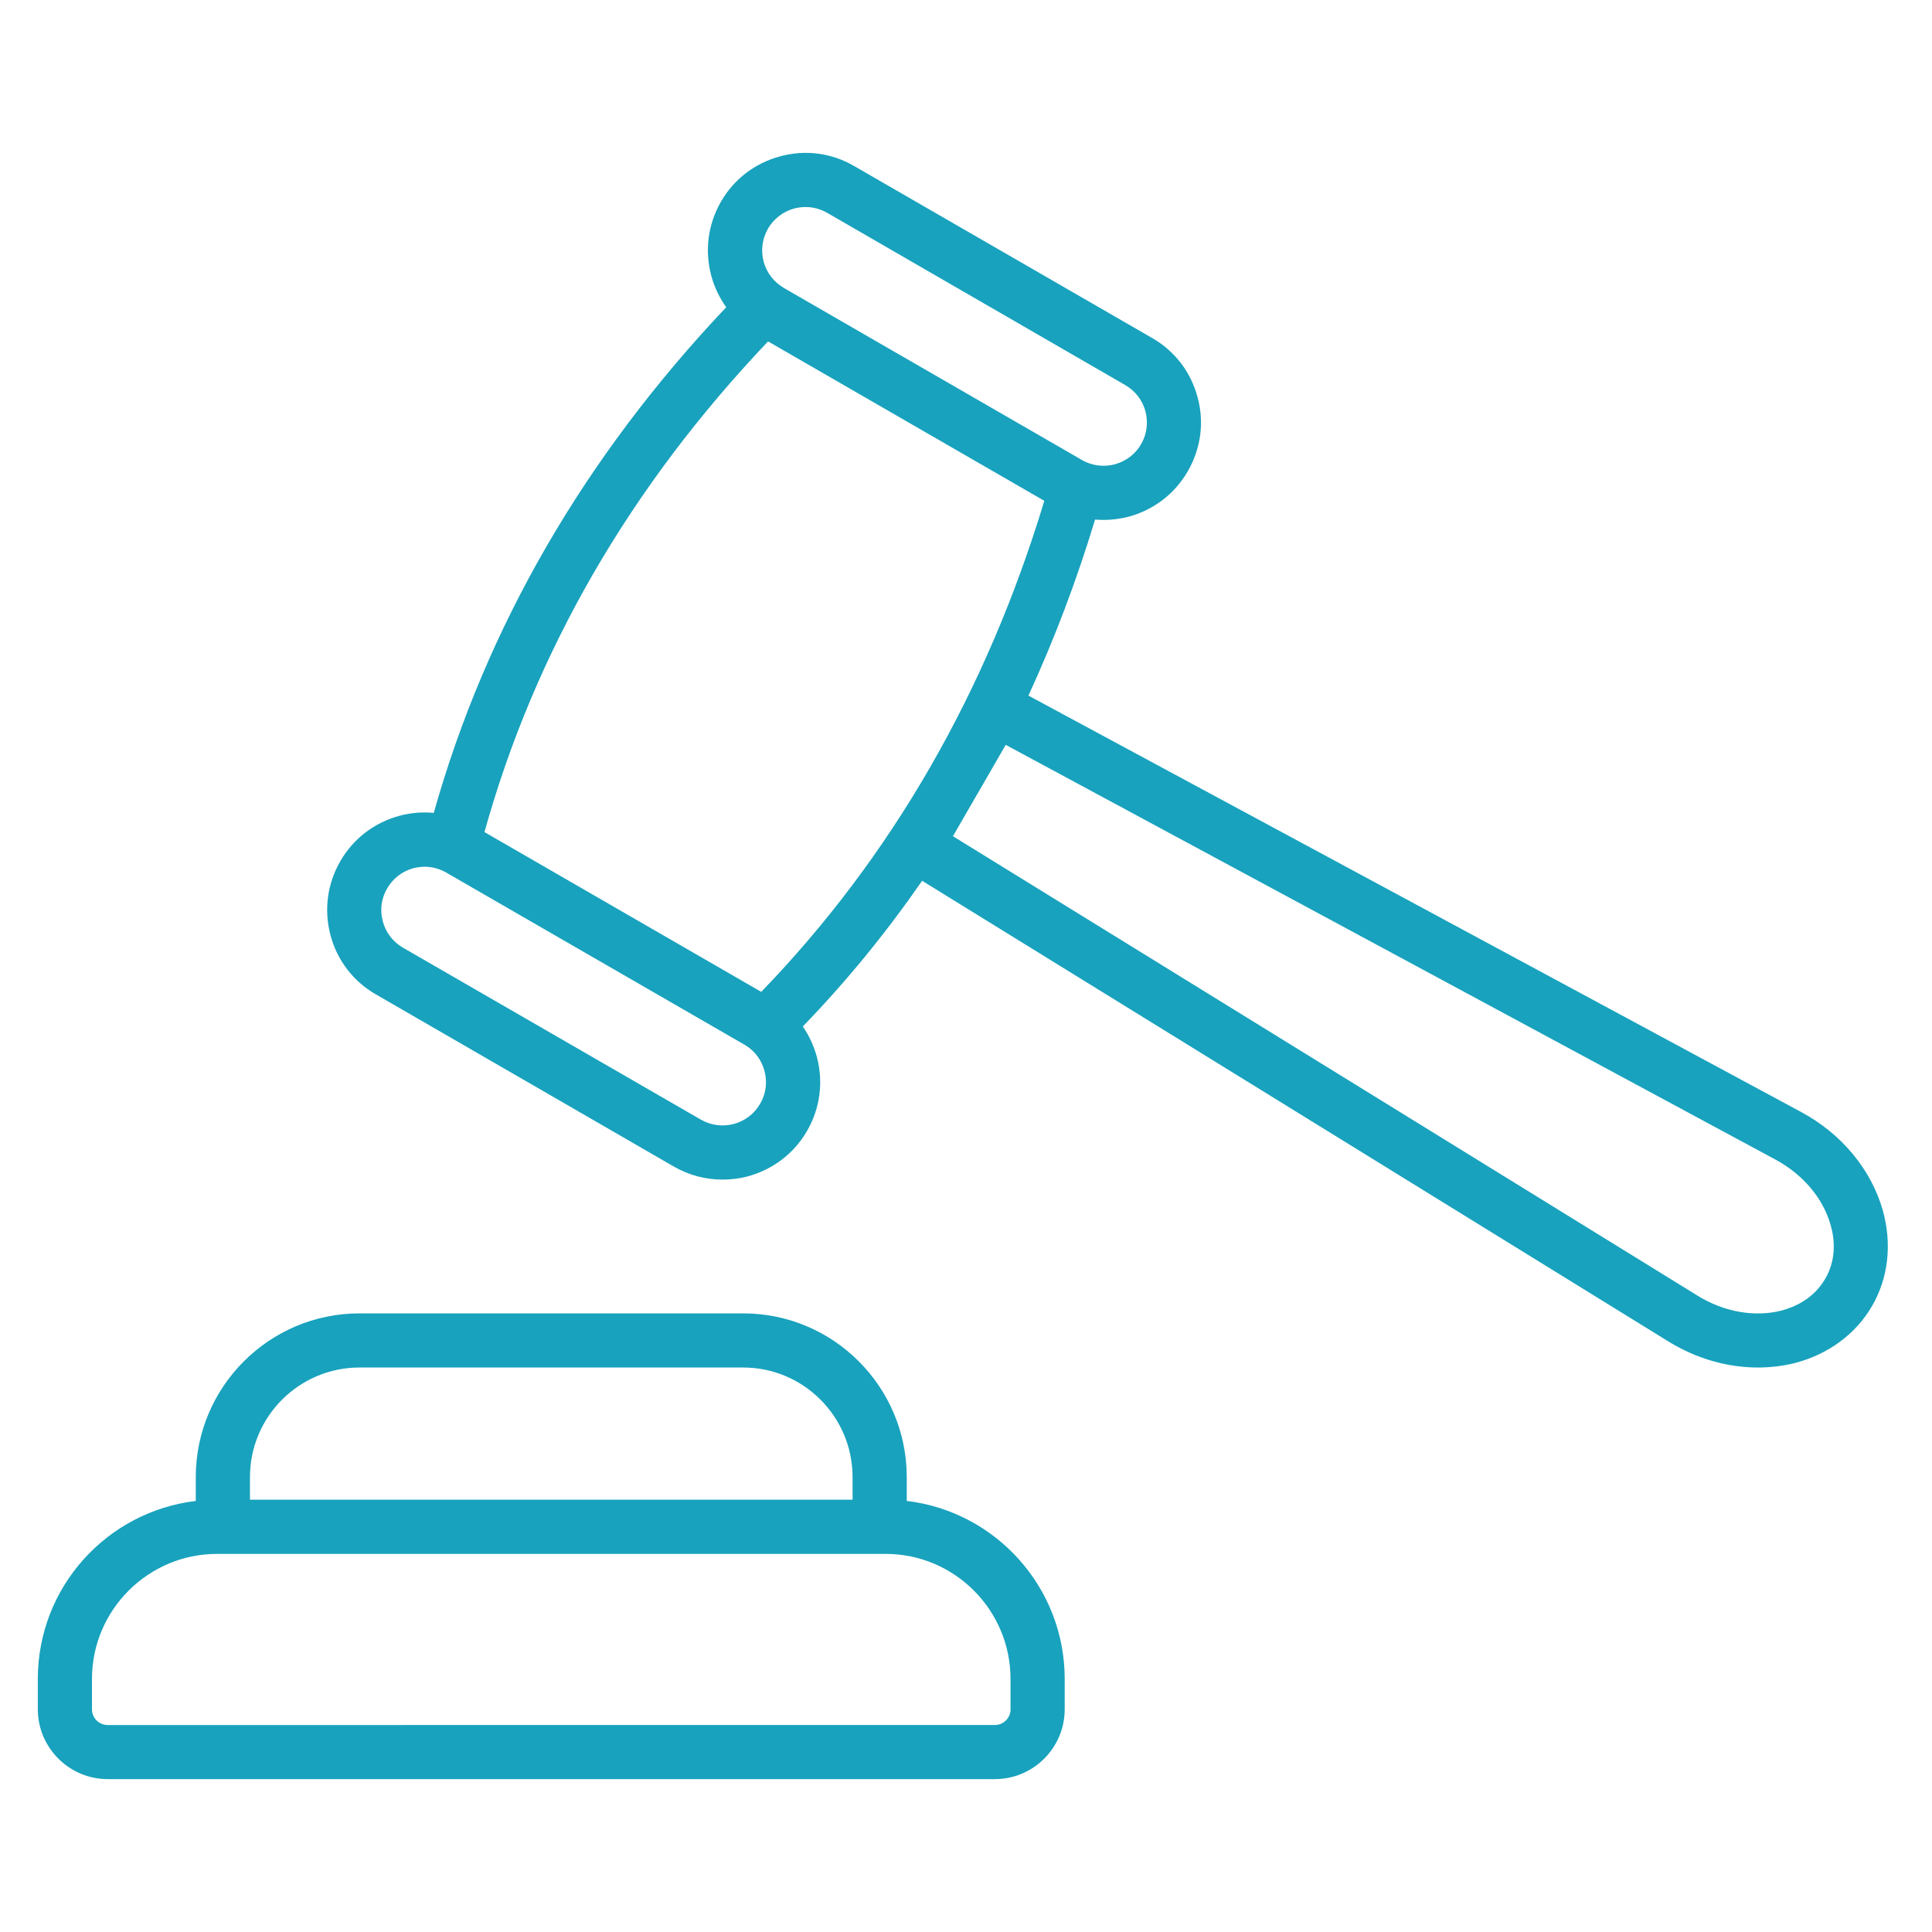
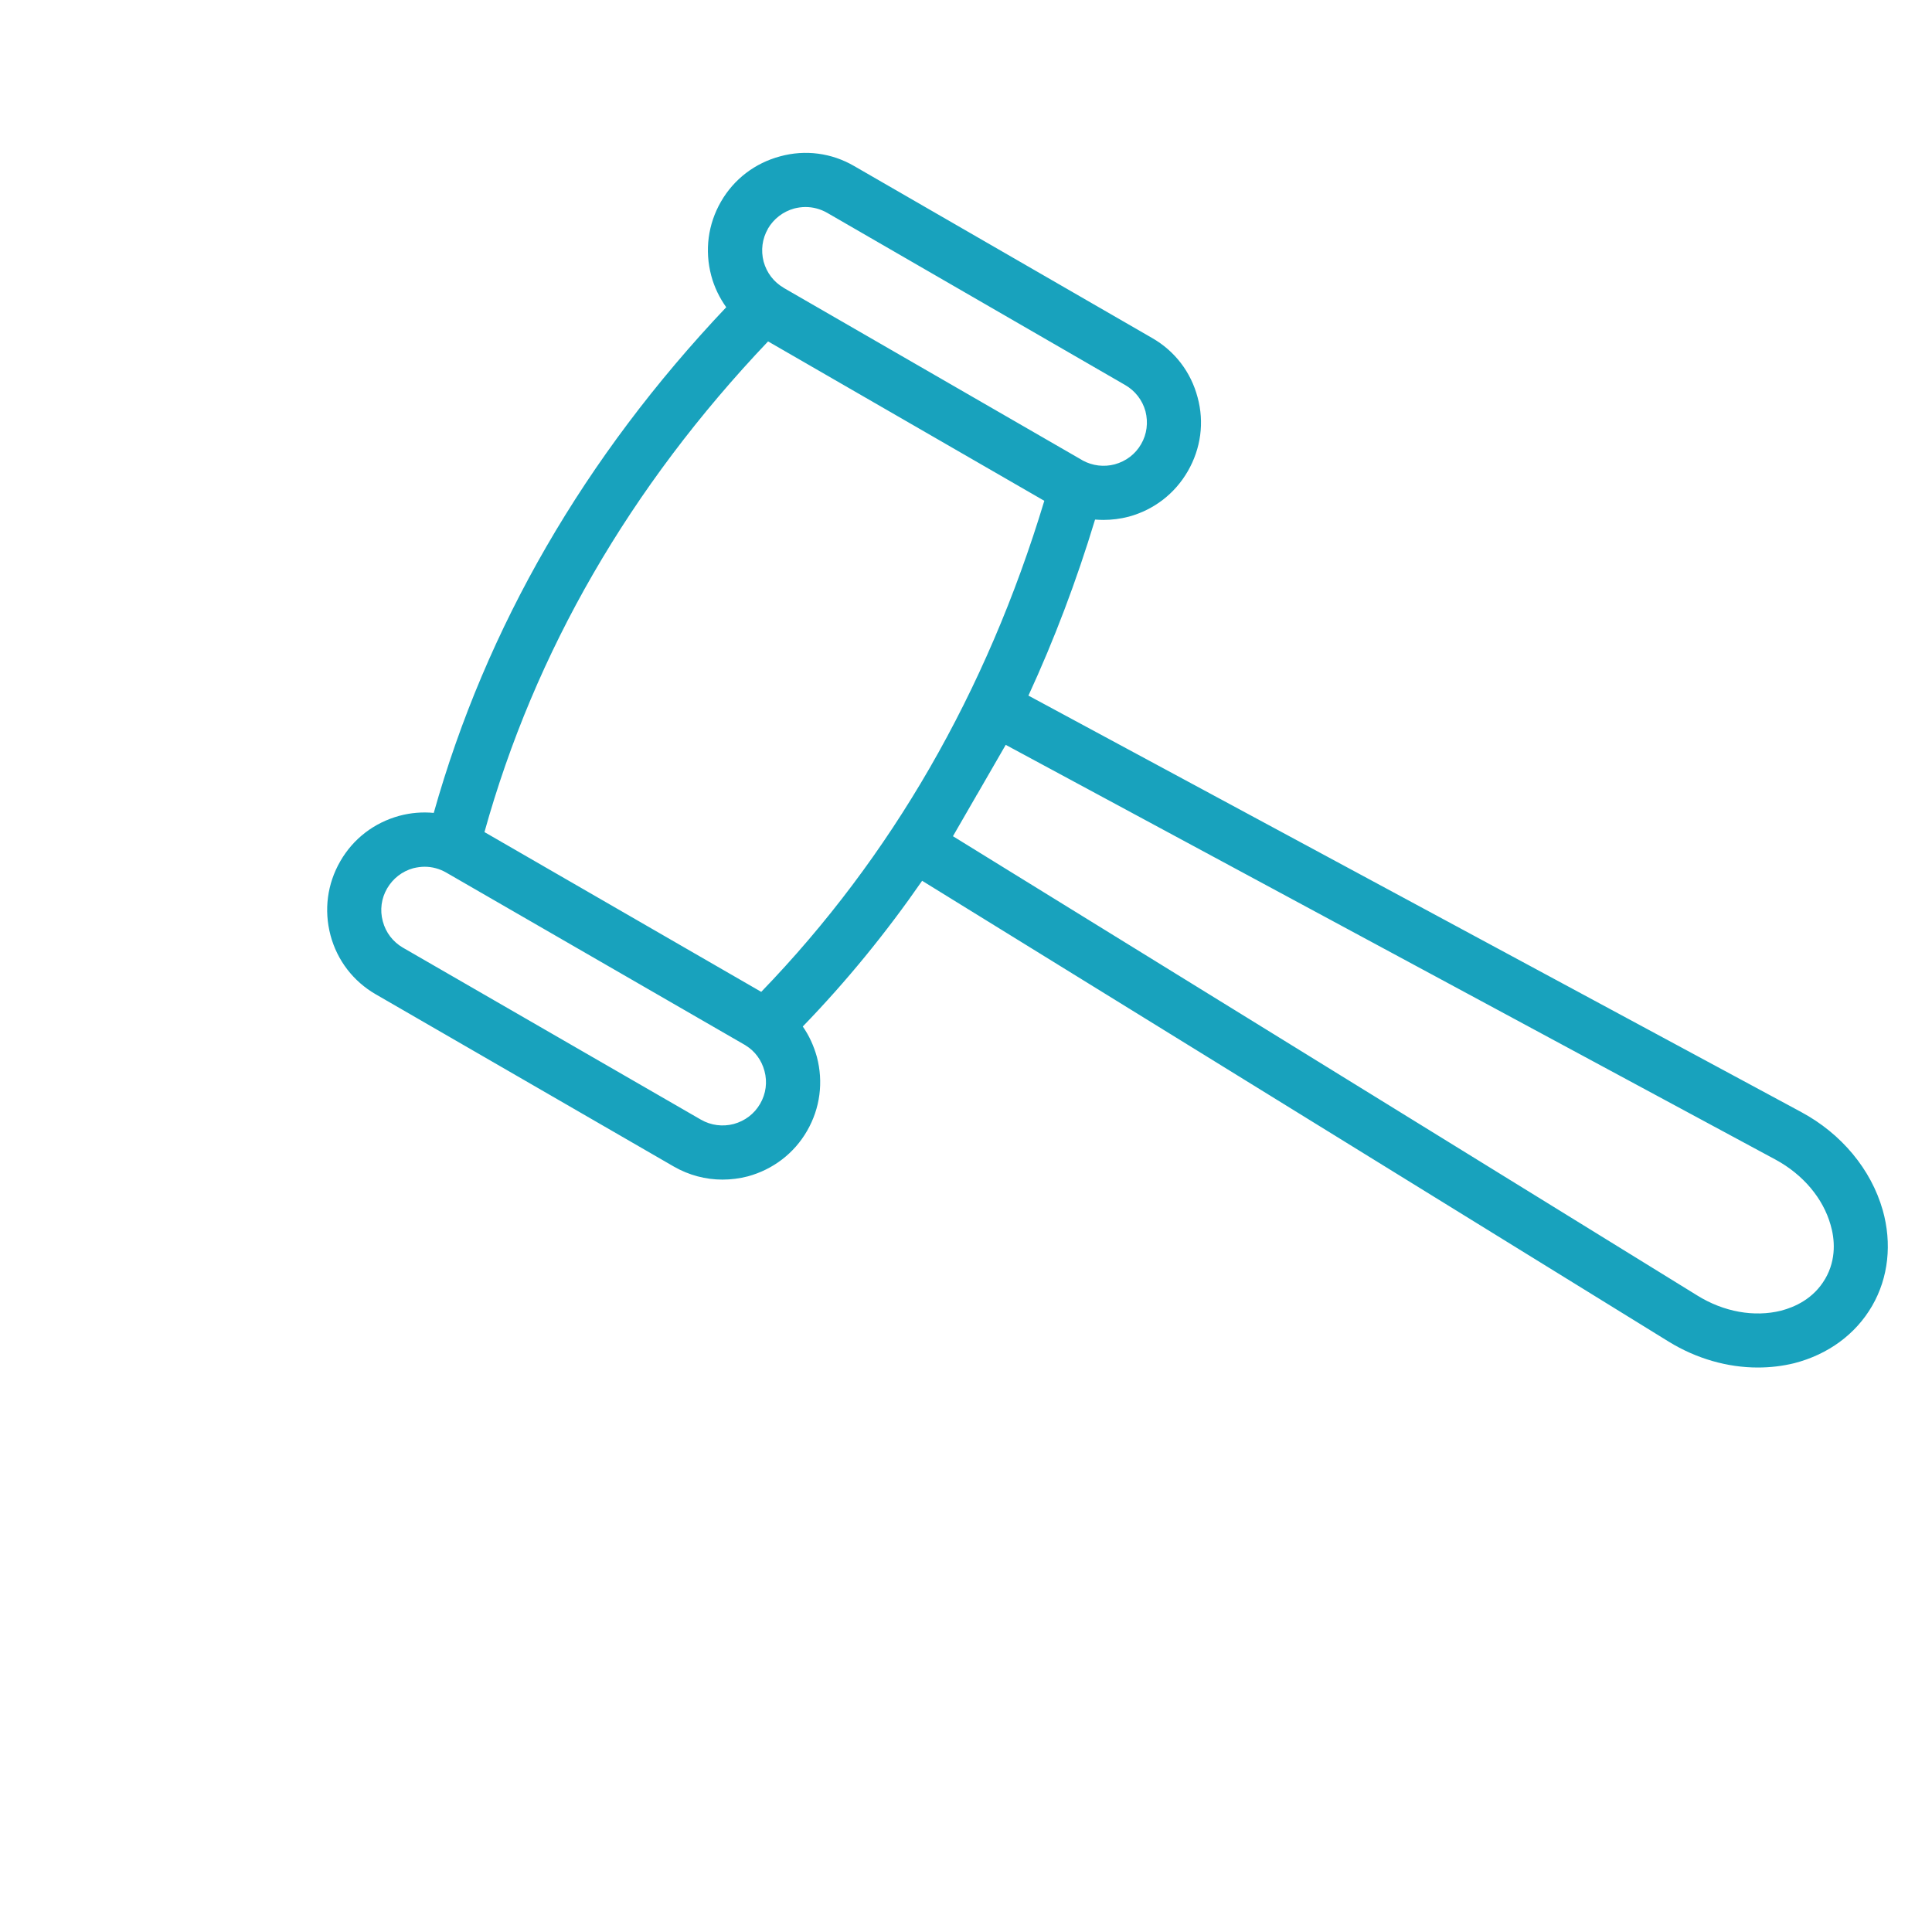
<svg xmlns="http://www.w3.org/2000/svg" id="Layer_1" viewBox="0 0 450 450">
  <defs>
    <style>
      .cls-1 {
        fill: #18a2bd;
      }
    </style>
  </defs>
  <path class="cls-1" d="M438.52,281.86c-2.69-9.46-9.59-17.79-18.96-22.83l-180.02-97.01c6.01-13.04,11.19-26.7,15.52-41,.63.04,1.3.08,1.93.08,1.98,0,3.95-.25,5.93-.76,5.85-1.6,10.72-5.34,13.75-10.6,3.03-5.26,3.87-11.35,2.27-17.2-1.56-5.89-5.3-10.77-10.55-13.79l-69.43-40.07c-5.26-3.07-11.4-3.87-17.24-2.27-5.85,1.56-10.77,5.3-13.79,10.55-3.03,5.26-3.83,11.35-2.27,17.24.71,2.69,1.93,5.17,3.49,7.36-33.01,34.86-55.93,74.47-68.12,117.78-2.65-.25-5.34-.04-7.99.67-5.89,1.6-10.77,5.34-13.79,10.6-3.03,5.26-3.83,11.35-2.27,17.24,1.56,5.84,5.3,10.72,10.55,13.75l69.43,40.12c3.53,2.02,7.4,3.03,11.31,3.03,1.98,0,3.99-.25,5.93-.76,5.84-1.6,10.77-5.34,13.79-10.6,3.03-5.26,3.83-11.35,2.27-17.24-.72-2.57-1.81-4.96-3.28-7.06,10.22-10.55,19.47-21.91,27.8-33.94l173.92,107.36c6.43,3.95,13.67,6.01,20.73,6.01,2.9,0,5.76-.34,8.49-1.01,7.86-2.02,14.3-6.73,18.12-13.33,3.83-6.6,4.67-14.55,2.48-22.33ZM178.86,53.27c1.35-2.31,3.53-3.99,6.14-4.71.84-.21,1.72-.34,2.61-.34,1.77,0,3.49.46,5.05,1.35l69.43,40.12c2.31,1.34,3.99,3.49,4.71,6.1.67,2.61.34,5.34-1.01,7.65-1.35,2.36-3.53,3.99-6.14,4.71-2.52.67-5.17.34-7.44-.88-.08-.04-.13-.08-.21-.13l-69.43-40.07s-.04,0-.04-.04c-2.31-1.34-3.95-3.49-4.67-6.1-.67-2.61-.34-5.3,1.01-7.65ZM177.05,257.09c-1.35,2.35-3.53,3.99-6.14,4.71-2.57.67-5.3.34-7.65-1.01l-69.43-40.07c-2.31-1.35-3.99-3.53-4.67-6.14-.71-2.61-.34-5.34,1.01-7.65,1.35-2.31,3.49-3.99,6.1-4.71.88-.21,1.77-.34,2.65-.34,1.72,0,3.45.46,5,1.35l69.43,40.07c.13.08.25.13.34.21,2.19,1.34,3.7,3.45,4.37,5.93.71,2.61.34,5.34-1.01,7.65ZM177.3,231.02l-64.46-37.21c11.69-42.01,33.89-80.44,66.06-114.29l64.34,37.13c-13.46,44.57-35.62,83.01-65.94,114.38ZM425.11,297.88c-2.69,4.62-7.06,6.56-10.26,7.4-6.27,1.56-13.37.29-19.51-3.53l-173.38-106.98,5.05-8.75c.08-.13.17-.29.25-.42.08-.21.21-.38.34-.59.04-.08.13-.21.17-.29l6.48-11.23,179.35,96.63c6.35,3.45,11.02,8.96,12.78,15.18.93,3.15,1.43,7.95-1.26,12.57Z" />
-   <path class="cls-1" d="M211.2,349.6v-5.55c0-21.03-17.07-38.14-38.1-38.14h-89.36c-21.03,0-38.14,17.11-38.14,38.14v5.55c-20.73,2.48-36.79,20.1-36.79,41.46v7.06c0,8.96,7.32,16.27,16.27,16.27h206.64c9,0,16.27-7.32,16.27-16.27v-7.06c0-21.36-16.11-39.02-36.79-41.46ZM58.22,344.05c0-14.09,11.44-25.53,25.52-25.53h89.36c14.04,0,25.48,11.44,25.48,25.53v5.26H58.22v-5.26ZM235.38,398.13c0,2.02-1.64,3.66-3.66,3.66H25.08c-2.02,0-3.66-1.64-3.66-3.66v-7.06c0-16.06,13.08-29.14,29.14-29.14h155.71c16.06,0,29.1,13.08,29.1,29.14v7.06Z" />
</svg>